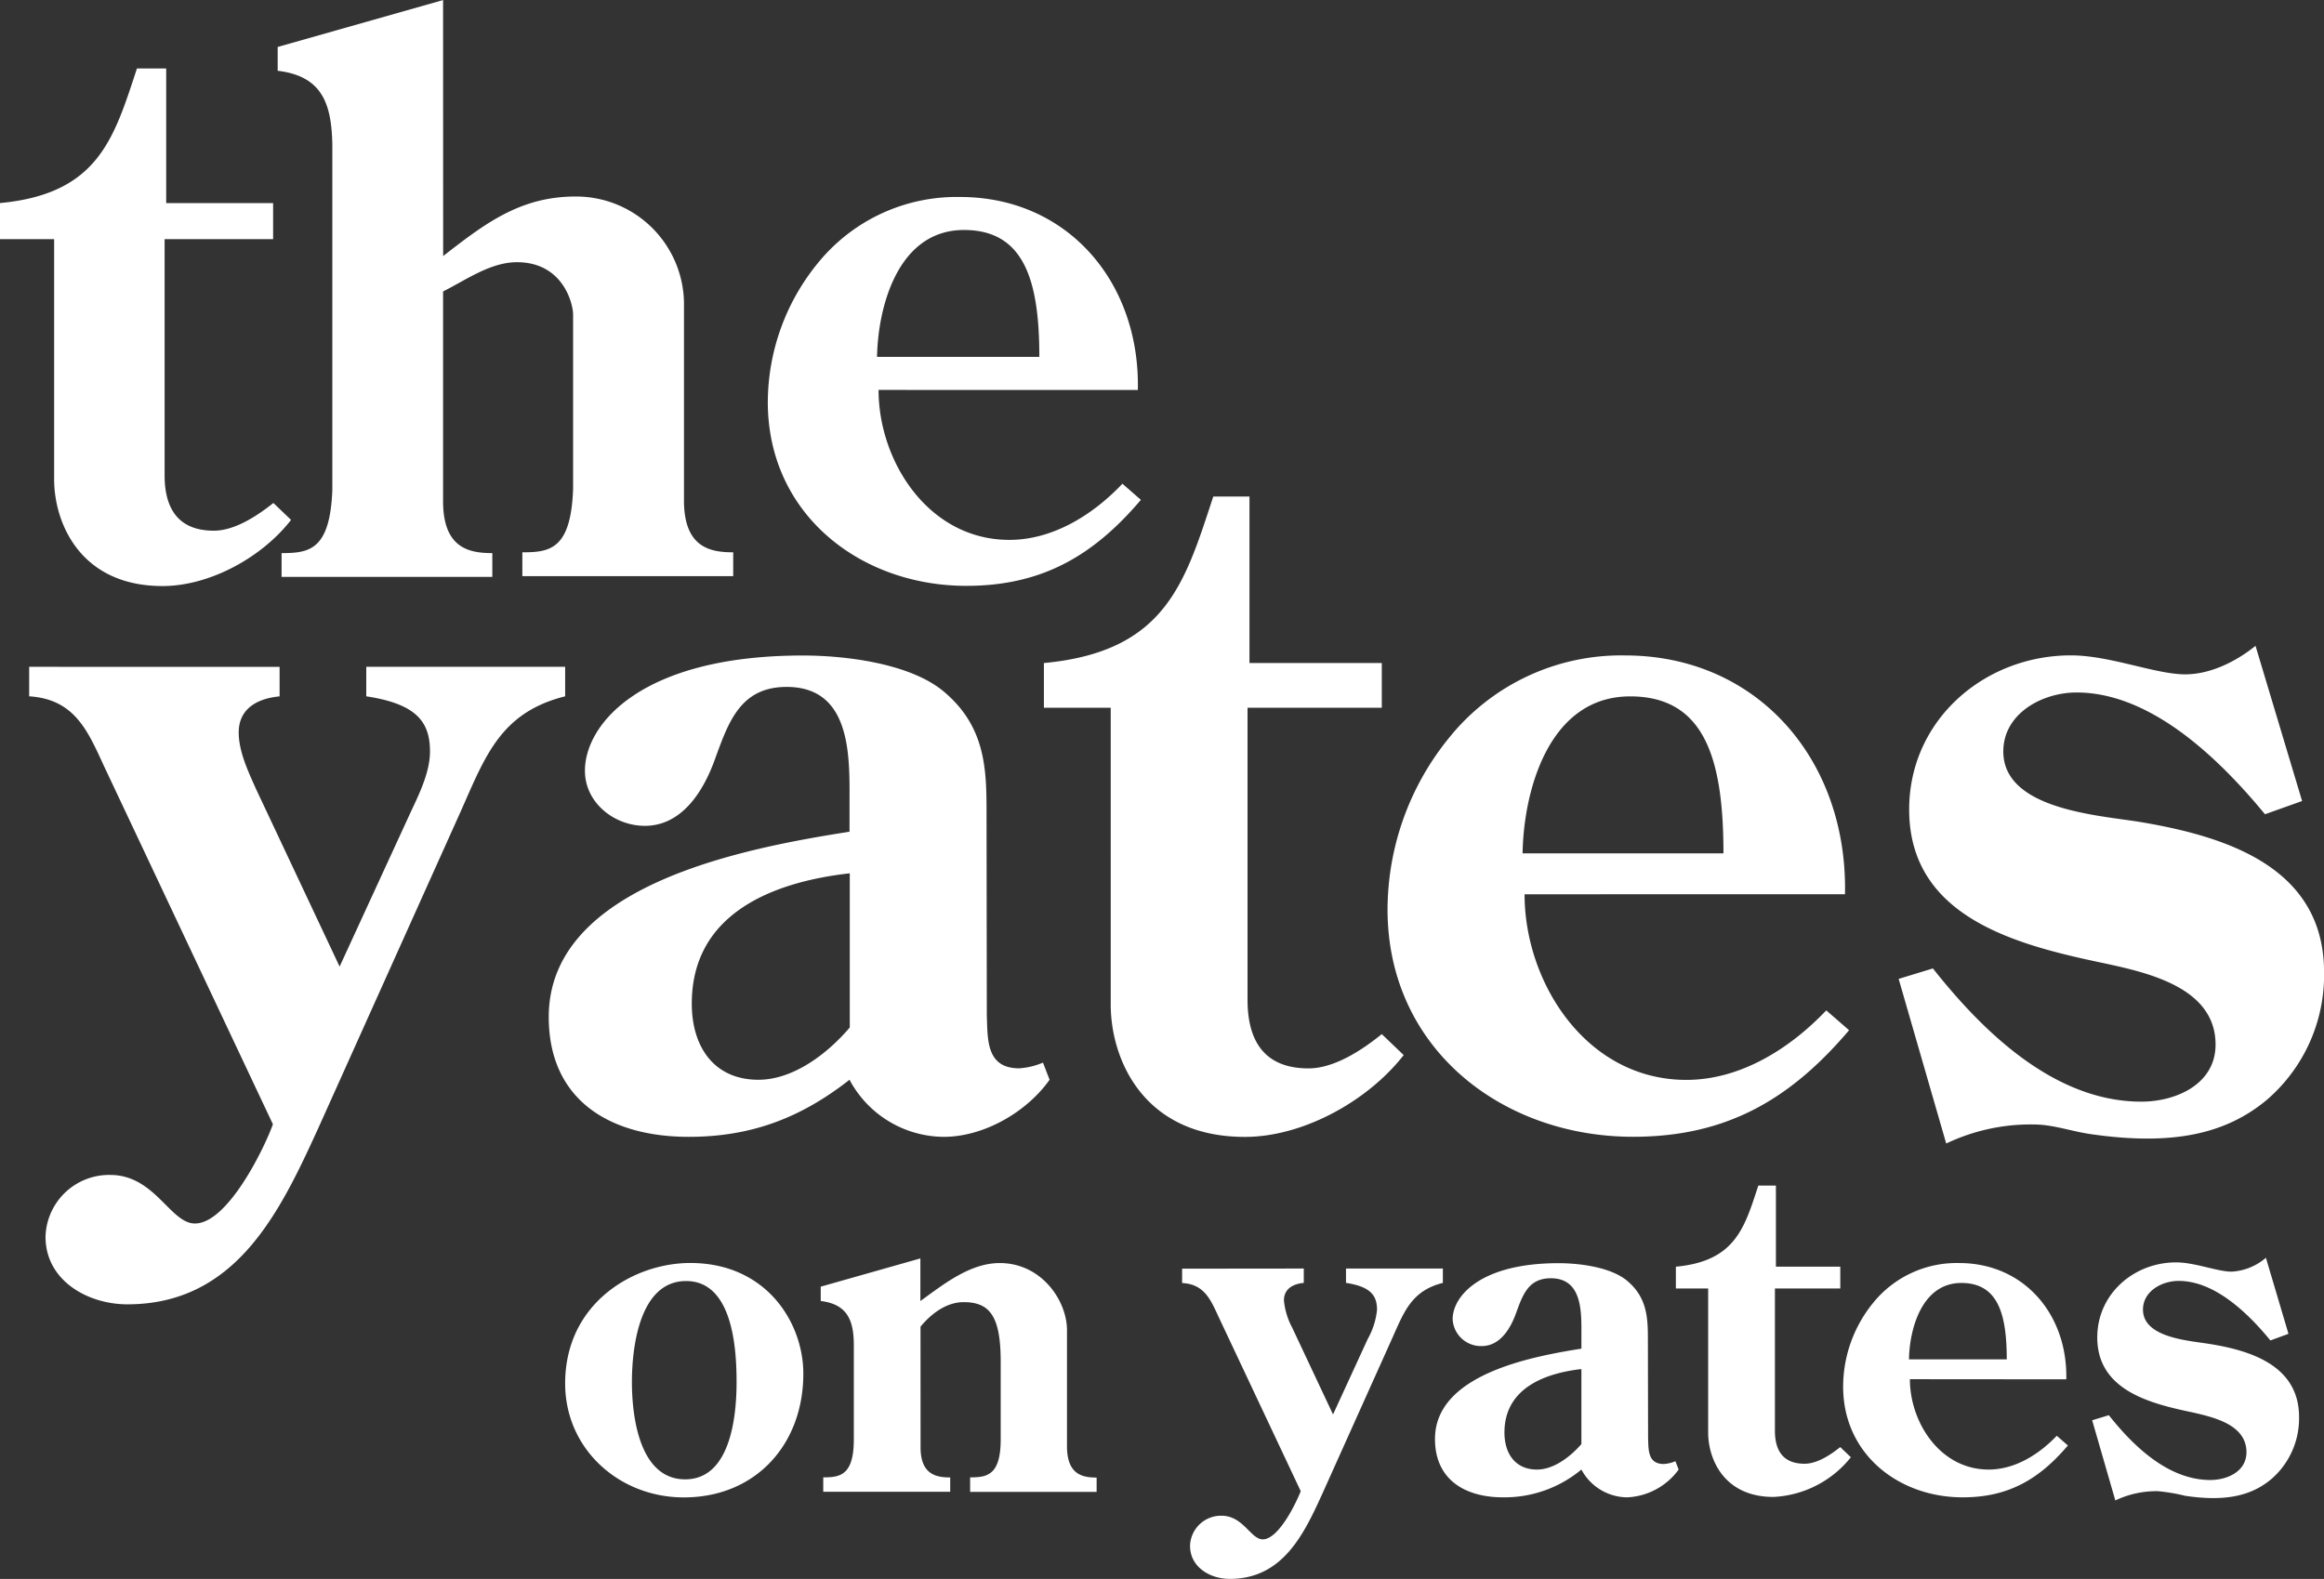
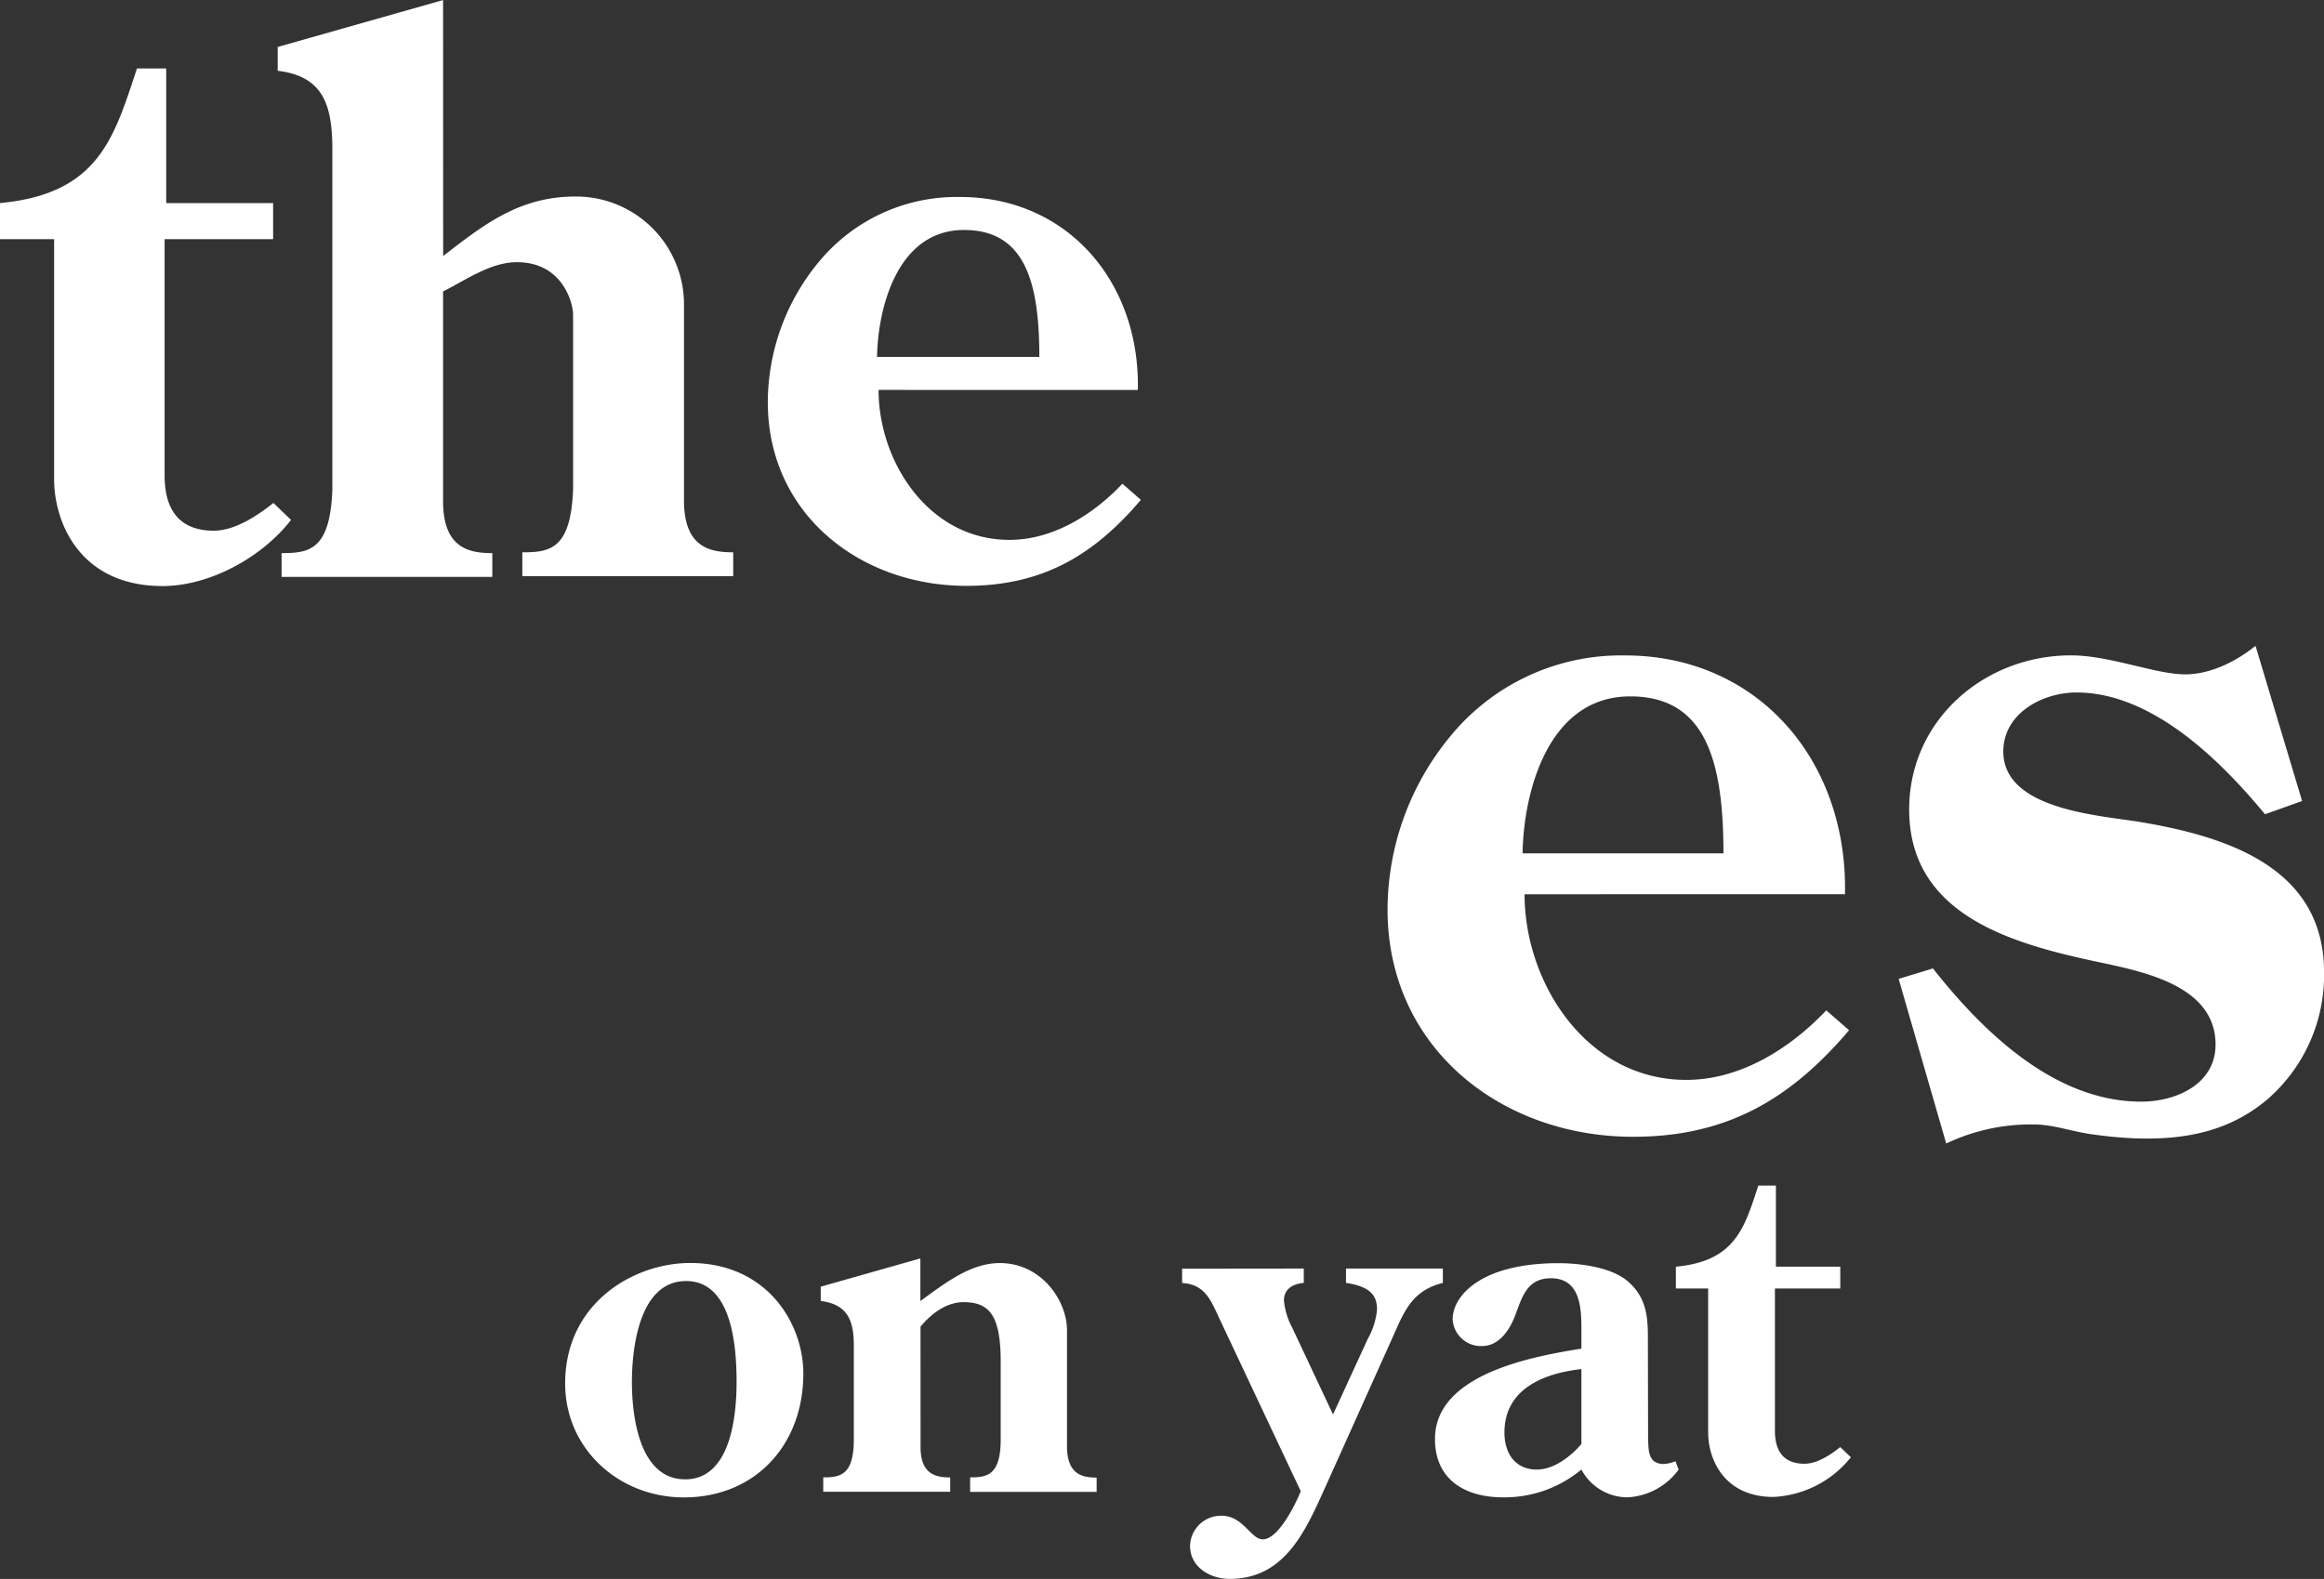
<svg xmlns="http://www.w3.org/2000/svg" data-name="Logo White" viewBox="0 0 351.26 238.71">
  <rect x="0" y="0" width="351.26" height="238.71" fill="#333333" stroke="none" />
  <title>logo-yatesonyates-white</title>
  <path d="M95.51 208.94c0 5.18 1.12 14.71 8.05 14.71s7.77-9.73 7.77-14.71-.56-15.27-7.63-15.27-8.19 10.09-8.19 15.27m-10.09.21c0-12.12 10.3-18.21 18.91-18.21 11.49 0 17.09 9 17.09 16.74 0 10.71-7.22 18.7-18.07 18.7-9.74 0-17.93-7.28-17.93-17.23m53.72 9.66c0 4.13 2.38 4.55 4.48 4.55v2.17h-19.19v-2.18c2.52 0 4.62-.28 4.62-5.74v-14.2c0-3.71-.91-6.23-5-6.72v-2.17l15.06-4.27v6.44c3.5-2.52 7.49-5.74 12-5.74 6.3 0 10.16 5.67 10.16 10.16v17.72c.07 4.13 2.38 4.55 4.48 4.55v2.17h-19.12v-2.2c2.52 0 4.62-.28 4.62-5.74v-11.75c0-6.93-1.68-9-5.61-9-2.59 0-4.9 1.75-6.51 3.71zm57.92-27.03v2.17c-1.54.14-3 .84-3 2.66a10.91 10.91 0 0 0 1.26 4.13l6.16 13.1 5.25-11.42a11.26 11.26 0 0 0 1.4-4.41c0-2.17-1-3.5-4.69-4.06v-2.17h14.64v2.17c-4.76 1.19-5.88 4.41-7.7 8.47l-10.51 23.39c-2.8 6.16-6 12.89-14 12.89-2.94 0-6-1.75-6-5a4.68 4.68 0 0 1 4.76-4.55c3.29 0 4.41 3.57 6.23 3.57 2.38 0 5-5.39 5.74-7.28l-12.47-26.47c-1.19-2.59-2.17-4.83-5.46-5v-2.17zm41.96 15.2c-5.6.63-11.63 2.94-11.63 9.59 0 3.15 1.61 5.6 4.91 5.6 2.59 0 5.11-2 6.72-3.85zm10.08 10.43c.07 1.75-.07 3.92 2.38 3.92a5.35 5.35 0 0 0 1.75-.42l.49 1.26a10.18 10.18 0 0 1-7.77 4.2 7.92 7.92 0 0 1-6.93-4.2 18.16 18.16 0 0 1-11.84 4.2c-5.74 0-10.29-2.66-10.29-8.82 0-9.81 14.71-12.47 22.13-13.66V202c0-3.36.28-8.75-4.62-8.75-3.43 0-4.27 2.59-5.25 5.25-.84 2.38-2.45 5-5.18 5a4.28 4.28 0 0 1-4.41-4.06c0-3.43 4.13-8.47 16-8.47 3.08 0 7.77.56 10.29 2.59 3.15 2.59 3.22 5.74 3.22 9zm4.2-22.62v-3.29c9-.84 10.37-5.89 12.46-12.26h2.66v12.26h9.73v3.29h-9.88v21.5c0 2.59.91 5 4.48 5 1.89 0 3.92-1.33 5.39-2.52l1.61 1.54a15.94 15.94 0 0 1-11.7 6c-7.49 0-9.87-5.74-9.87-9.73v-21.79z" fill="#fff" />
-   <path d="M303.31 205.51c0-6.86-1.33-11.55-6.86-11.55-6 0-7.84 7-7.92 11.55zm-14.64 3c0 6.51 4.55 13.66 11.9 13.66 4 0 7.63-2.31 10.3-5.11l1.68 1.47c-4.34 5.11-9 7.84-15.9 7.84-9.66 0-18.07-6.51-18.07-16.74a20.09 20.09 0 0 1 4.55-12.68 16.23 16.23 0 0 1 13-6c9.73 0 16.39 7.7 16.18 17.58zm57.22-6.86l-2.73 1c-3.29-4-8.33-9-13.87-9-2.52 0-5.39 1.54-5.39 4.34 0 4.27 7 4.69 10 5.18 6.3 1 13.59 3.29 13.59 11.06a12.12 12.12 0 0 1-4.2 9.39c-3 2.52-6.93 3.43-13 2.52a28.12 28.12 0 0 0-4.13-.7 14.44 14.44 0 0 0-6.44 1.4l-3.5-12.12 2.52-.77c3.71 4.69 9 9.8 15.34 9.8 2.52 0 5.46-1.26 5.46-4.2 0-4.13-4.83-5.25-8.05-6-6.37-1.33-14.5-3.29-14.5-11.35 0-6.58 5.53-11.35 11.91-11.35 2.87 0 6.23 1.4 8.4 1.4a8.67 8.67 0 0 0 5.18-2.1zM42.26 100.82v4.46c-3.16.29-6.18 1.72-6.18 5.46 0 2.88 1.44 5.9 2.59 8.49l12.66 26.9 10.79-23.45c1.29-2.73 2.87-6 2.87-9.06 0-4.46-2-7.19-9.63-8.35v-4.46h30.06v4.46c-9.79 2.45-12.08 9.08-15.79 17.41l-21.58 48c-5.79 12.67-12.42 26.51-28.8 26.51-6 0-12.37-3.6-12.37-10.21a9.61 9.61 0 0 1 9.78-9.35c6.76 0 9.07 7.34 12.8 7.34 4.89 0 10.36-11.07 11.79-15l-25.62-54.34c-2.44-5.32-4.46-9.93-11.22-10.36v-4.46zm86.18 31.21c-11.51 1.29-23.88 6-23.88 19.7 0 6.47 3.31 11.51 10.07 11.51 5.32 0 10.5-4 13.81-7.91zm20.71 21.43c.14 3.6-.15 8.05 4.89 8.05a11 11 0 0 0 3.6-.86l1 2.59c-3.46 4.89-9.93 8.63-16 8.63a16.26 16.26 0 0 1-14.24-8.63c-7.34 5.75-14.82 8.63-24.31 8.63-11.8 0-21.15-5.47-21.15-18.13 0-20.14 30.21-25.6 45.46-28v-3.89c0-6.9.57-18-9.5-18-7 0-8.78 5.32-10.79 10.79-1.72 4.89-5 10.21-10.64 10.21-4.6 0-9.06-3.46-9.06-8.34 0-7 8.48-17.41 32.94-17.41 6.33 0 16 1.15 21.14 5.32 6.47 5.32 6.62 11.79 6.62 18.41zm8.63-46.46v-6.76c18.41-1.73 21.29-12.08 25.6-25.17h5.47v25.17h20V107h-20.29v44.16c0 5.33 1.87 10.36 9.21 10.36 3.89 0 8.05-2.73 11.08-5.18l3.31 3.17c-5.47 7-15.25 12.37-24 12.37-15.39 0-20.28-11.8-20.28-20V107z" fill="#fff" />
  <path d="M260.49 129.01c0-14.1-2.74-23.73-14.1-23.73-12.37 0-16.11 14.39-16.26 23.73zm-30.06 6.19c0 13.38 9.35 28.06 24.45 28.06 8.2 0 15.68-4.75 21.15-10.51l3.45 3c-8.92 10.5-18.56 16.11-32.65 16.11-19.85 0-37.11-13.38-37.11-34.38a41.25 41.25 0 0 1 9.35-26 33.35 33.35 0 0 1 26.56-12.39c20 0 33.66 15.82 33.23 36.1zm117.52-14.1l-5.61 2c-6.76-8.2-17.11-18.41-28.48-18.41-5.18 0-11.07 3.17-11.07 8.92 0 8.77 14.38 9.64 20.57 10.64 12.94 2.16 27.91 6.76 27.91 22.73a24.89 24.89 0 0 1-8.64 19.29c-6.19 5.17-14.24 7-26.76 5.17-2.87-.43-5.61-1.44-8.48-1.44a29.62 29.62 0 0 0-13.23 2.88l-7.19-24.89 5.18-1.58c7.62 9.64 18.41 20.14 31.5 20.14 5.18 0 11.22-2.59 11.22-8.63 0-8.49-9.92-10.79-16.54-12.23-13.09-2.74-29.77-6.76-29.77-23.31 0-13.52 11.36-23.3 24.45-23.3 5.89 0 12.8 2.87 17.26 2.87 3.74 0 7.62-1.87 10.64-4.31zM0 36.16V30.7c14.88-1.4 17.21-9.77 20.7-20.35h4.42V30.7h16.16v5.46h-16.4v35.7c0 4.3 1.51 8.37 7.44 8.37 3.14 0 6.52-2.21 9-4.19l2.67 2.56c-4.42 5.7-12.32 10-19.42 10-12.44 0-16.39-9.54-16.39-16.16V36.16z" fill="#fff" />
  <path d="M66.98 38.71c6.28-4.88 11.62-9 20-9a16.31 16.31 0 0 1 16.4 16v30.23c.11 6.86 4 7.56 7.44 7.56v3.6H78.95v-3.6c4.19 0 7.33-.46 7.67-9.54V47.55c0-1.63-1.51-7.91-8.49-7.91-4 0-7.68 2.68-11.16 4.42v32c.11 6.86 4 7.56 7.44 7.56v3.6H42.56v-3.6c4.19 0 7.32-.46 7.67-9.54V21.86c-.12-6.16-1.51-10.35-8.26-11.16V7.1l25-7.09zm90.11 15.24c0-11.39-2.21-19.18-11.39-19.18-10 0-13 11.63-13.14 19.18zm-24.3 5c0 10.82 7.56 22.67 19.77 22.67 6.63 0 12.67-3.83 17.09-8.49l2.79 2.44c-7.21 8.49-15 13-26.39 13-16 0-30-10.82-30-27.79a33.36 33.36 0 0 1 7.56-21 27 27 0 0 1 21.51-10c16.16 0 27.21 12.79 26.86 29.18z" fill="#fff" />
</svg>